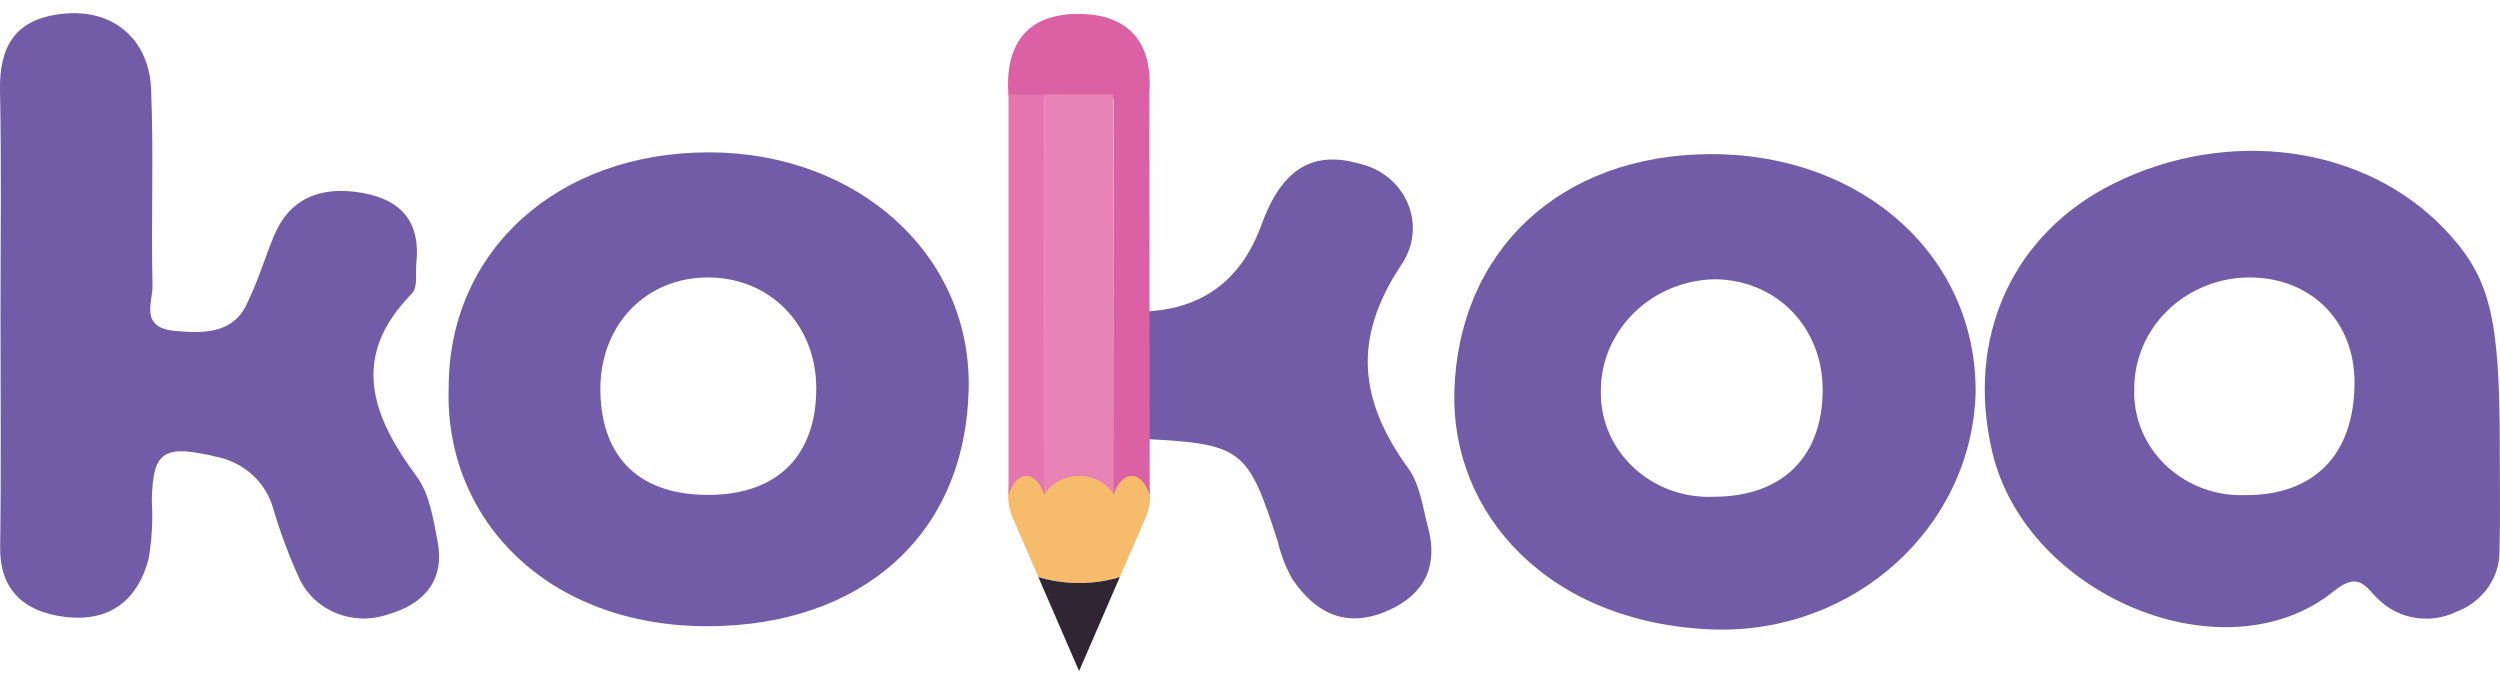
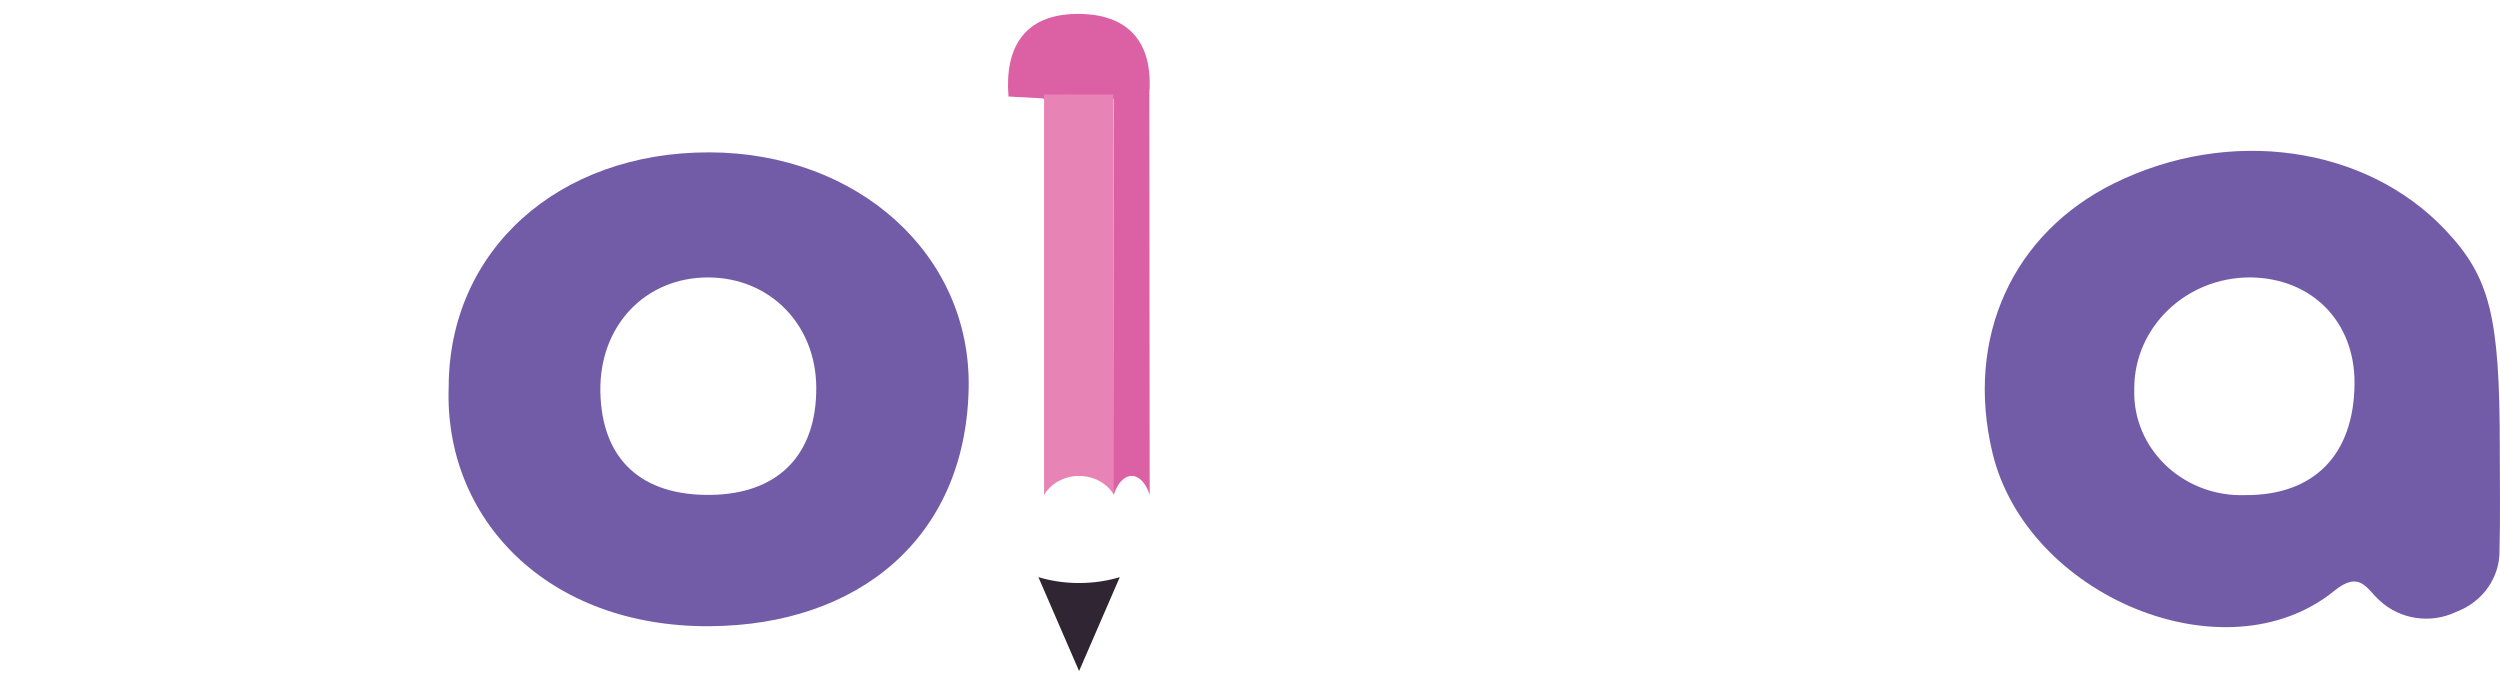
<svg xmlns="http://www.w3.org/2000/svg" width="95" height="26" viewBox="0 0 95 26" fill="none">
  <g id="kokoa_logo_2024 1" clip-path="url(#clip0_32_1142)">
    <g id="Layer 1">
      <g id="Group">
-         <path id="í¨ì¤ 5961" d="M0.019 11.923C0.019 9.099 0.059 6.276 -0 3.456C-0.032 1.829 0.516 0.672 2.503 0.513C4.322 0.367 5.663 1.499 5.742 3.391C5.845 5.875 5.738 8.364 5.795 10.848C5.811 11.475 5.289 12.445 6.641 12.573C7.717 12.676 8.813 12.676 9.342 11.624C9.77 10.775 10.043 9.868 10.399 8.991C10.98 7.564 12.145 7.045 13.767 7.33C15.389 7.615 15.971 8.579 15.822 9.98C15.78 10.381 15.892 10.912 15.648 11.16C13.299 13.549 14.112 15.781 15.827 18.098C16.336 18.785 16.463 19.735 16.63 20.584C16.897 21.982 16.192 22.95 14.698 23.36C13.377 23.802 11.924 23.192 11.365 21.962C10.973 21.098 10.642 20.211 10.375 19.304C10.105 18.349 9.315 17.61 8.312 17.377C6.209 16.874 5.806 17.109 5.769 19.037C5.814 19.774 5.772 20.514 5.646 21.241C5.263 22.709 4.254 23.669 2.448 23.439C0.826 23.236 -0.015 22.333 0.006 20.794C0.047 17.837 0.019 14.879 0.019 11.923Z" fill="#725CA7" />
-         <path id="í¨ì¤ 5962" d="M43.276 11.843C45.592 11.819 47.145 10.718 47.936 8.54C48.711 6.411 49.881 5.695 51.713 6.234C53.118 6.58 53.965 7.953 53.604 9.301C53.529 9.581 53.404 9.845 53.236 10.084C51.363 12.913 51.674 15.258 53.52 17.806C53.963 18.421 54.061 19.278 54.264 20.035C54.655 21.485 54.161 22.582 52.725 23.21C51.136 23.904 49.965 23.283 49.102 21.993C48.857 21.552 48.674 21.081 48.559 20.593C47.407 17.004 47.212 16.858 43.246 16.668C42.134 15.053 42.095 13.445 43.273 11.845L43.276 11.843Z" fill="#725CA7" />
        <path id="í¨ì¤ 5966" d="M39.632 3.739L38.323 3.668C38.172 1.809 38.922 0.566 40.873 0.53C42.889 0.493 43.862 1.618 43.664 3.666L42.332 3.742C41.541 4.371 40.421 4.37 39.632 3.739Z" fill="#DC60A4" />
        <path id="í¨ì¤ 5968" d="M94.992 17.023C94.992 12.007 94.623 10.532 92.909 8.724C89.881 5.533 84.713 4.809 80.34 6.964C76.498 8.857 74.667 12.805 75.71 17.191C77.005 22.652 84.567 25.808 88.701 22.453C89.683 21.656 89.932 22.385 90.424 22.817C91.198 23.543 92.369 23.717 93.336 23.25C94.345 22.876 95.004 21.936 94.982 20.898C95.016 19.607 94.99 18.314 94.992 17.023ZM85.311 18.814C83.066 18.89 81.182 17.205 81.102 15.052C81.1 14.956 81.1 14.858 81.102 14.762C81.102 12.431 83.07 10.542 85.499 10.542H85.507C87.852 10.563 89.487 12.223 89.472 14.567C89.456 17.279 87.934 18.833 85.311 18.814Z" fill="#725CA7" />
        <path id="í¨ì¤ 5969" d="M26.951 5.79C21.211 5.78 17.066 9.509 17.05 14.694C16.865 19.715 20.796 23.84 26.983 23.796C32.589 23.755 36.686 20.478 36.809 14.771C36.92 9.668 32.587 5.8 26.951 5.789V5.79ZM27.012 18.806C24.361 18.843 22.867 17.45 22.814 14.893C22.764 12.386 24.517 10.529 26.93 10.543C29.259 10.555 31 12.33 31.018 14.711C31.038 17.278 29.578 18.769 27.012 18.806Z" fill="#725CA7" />
-         <path id="í¨ì¤ 5970" d="M65 5.857C59.251 5.874 55.41 9.565 55.265 14.886C55.138 19.501 58.811 23.697 65.117 23.921C70.447 24.082 74.905 20.068 75.073 14.955V14.904C75.107 9.727 70.776 5.842 64.999 5.857H65ZM65.148 18.876C62.884 18.988 60.954 17.319 60.837 15.146C60.833 15.064 60.832 14.982 60.832 14.9C60.805 12.571 62.739 10.657 65.167 10.612C67.51 10.636 69.265 12.437 69.261 14.816C69.259 17.357 67.731 18.865 65.148 18.876Z" fill="#725CA7" />
-         <path id="Vector" d="M43.413 17.801C43.036 17.156 42.32 16.697 41.452 16.697H40.559C39.691 16.697 38.975 17.156 38.598 17.801C38.279 18.348 38.202 19.028 38.484 19.679L39.459 21.931C39.93 22.074 40.453 22.155 41.005 22.155C41.557 22.155 42.081 22.074 42.552 21.931L43.527 19.679C43.809 19.028 43.732 18.348 43.413 17.801Z" fill="#F6BC6C" />
        <path id="Vector_2" d="M41.004 18.086C41.575 18.086 42.072 18.375 42.329 18.802C42.331 18.8 42.333 18.799 42.335 18.797C42.325 13.729 42.317 8.661 42.309 3.593L39.675 3.59V18.807C39.931 18.378 40.43 18.086 41.003 18.086H41.004Z" fill="#E783B5" />
        <path id="Vector_3" d="M43.005 18.086C43.298 18.086 43.554 18.375 43.685 18.802C43.685 18.8 43.687 18.799 43.688 18.797C43.684 13.729 43.679 8.661 43.675 3.593L42.321 3.59V18.807C42.453 18.378 42.709 18.086 43.003 18.086H43.005Z" fill="#DC60A4" />
-         <path id="Vector_4" d="M39.002 18.086C39.294 18.086 39.549 18.375 39.679 18.802C39.679 18.8 39.68 18.799 39.682 18.797C39.678 13.729 39.672 8.661 39.67 3.593L38.323 3.59V18.807C38.454 18.378 38.709 18.086 39.002 18.086Z" fill="#E475AE" />
        <path id="Vector_5" d="M39.459 21.931L41.005 25.5L42.552 21.931C42.081 22.074 41.557 22.155 41.005 22.155C40.453 22.155 39.93 22.074 39.459 21.931Z" fill="#302533" />
      </g>
    </g>
  </g>
  <defs>
    <clipPath id="clip0_32_1142">
      <rect width="95" height="25" fill="white" transform="translate(0 0.5)" />
    </clipPath>
  </defs>
</svg>